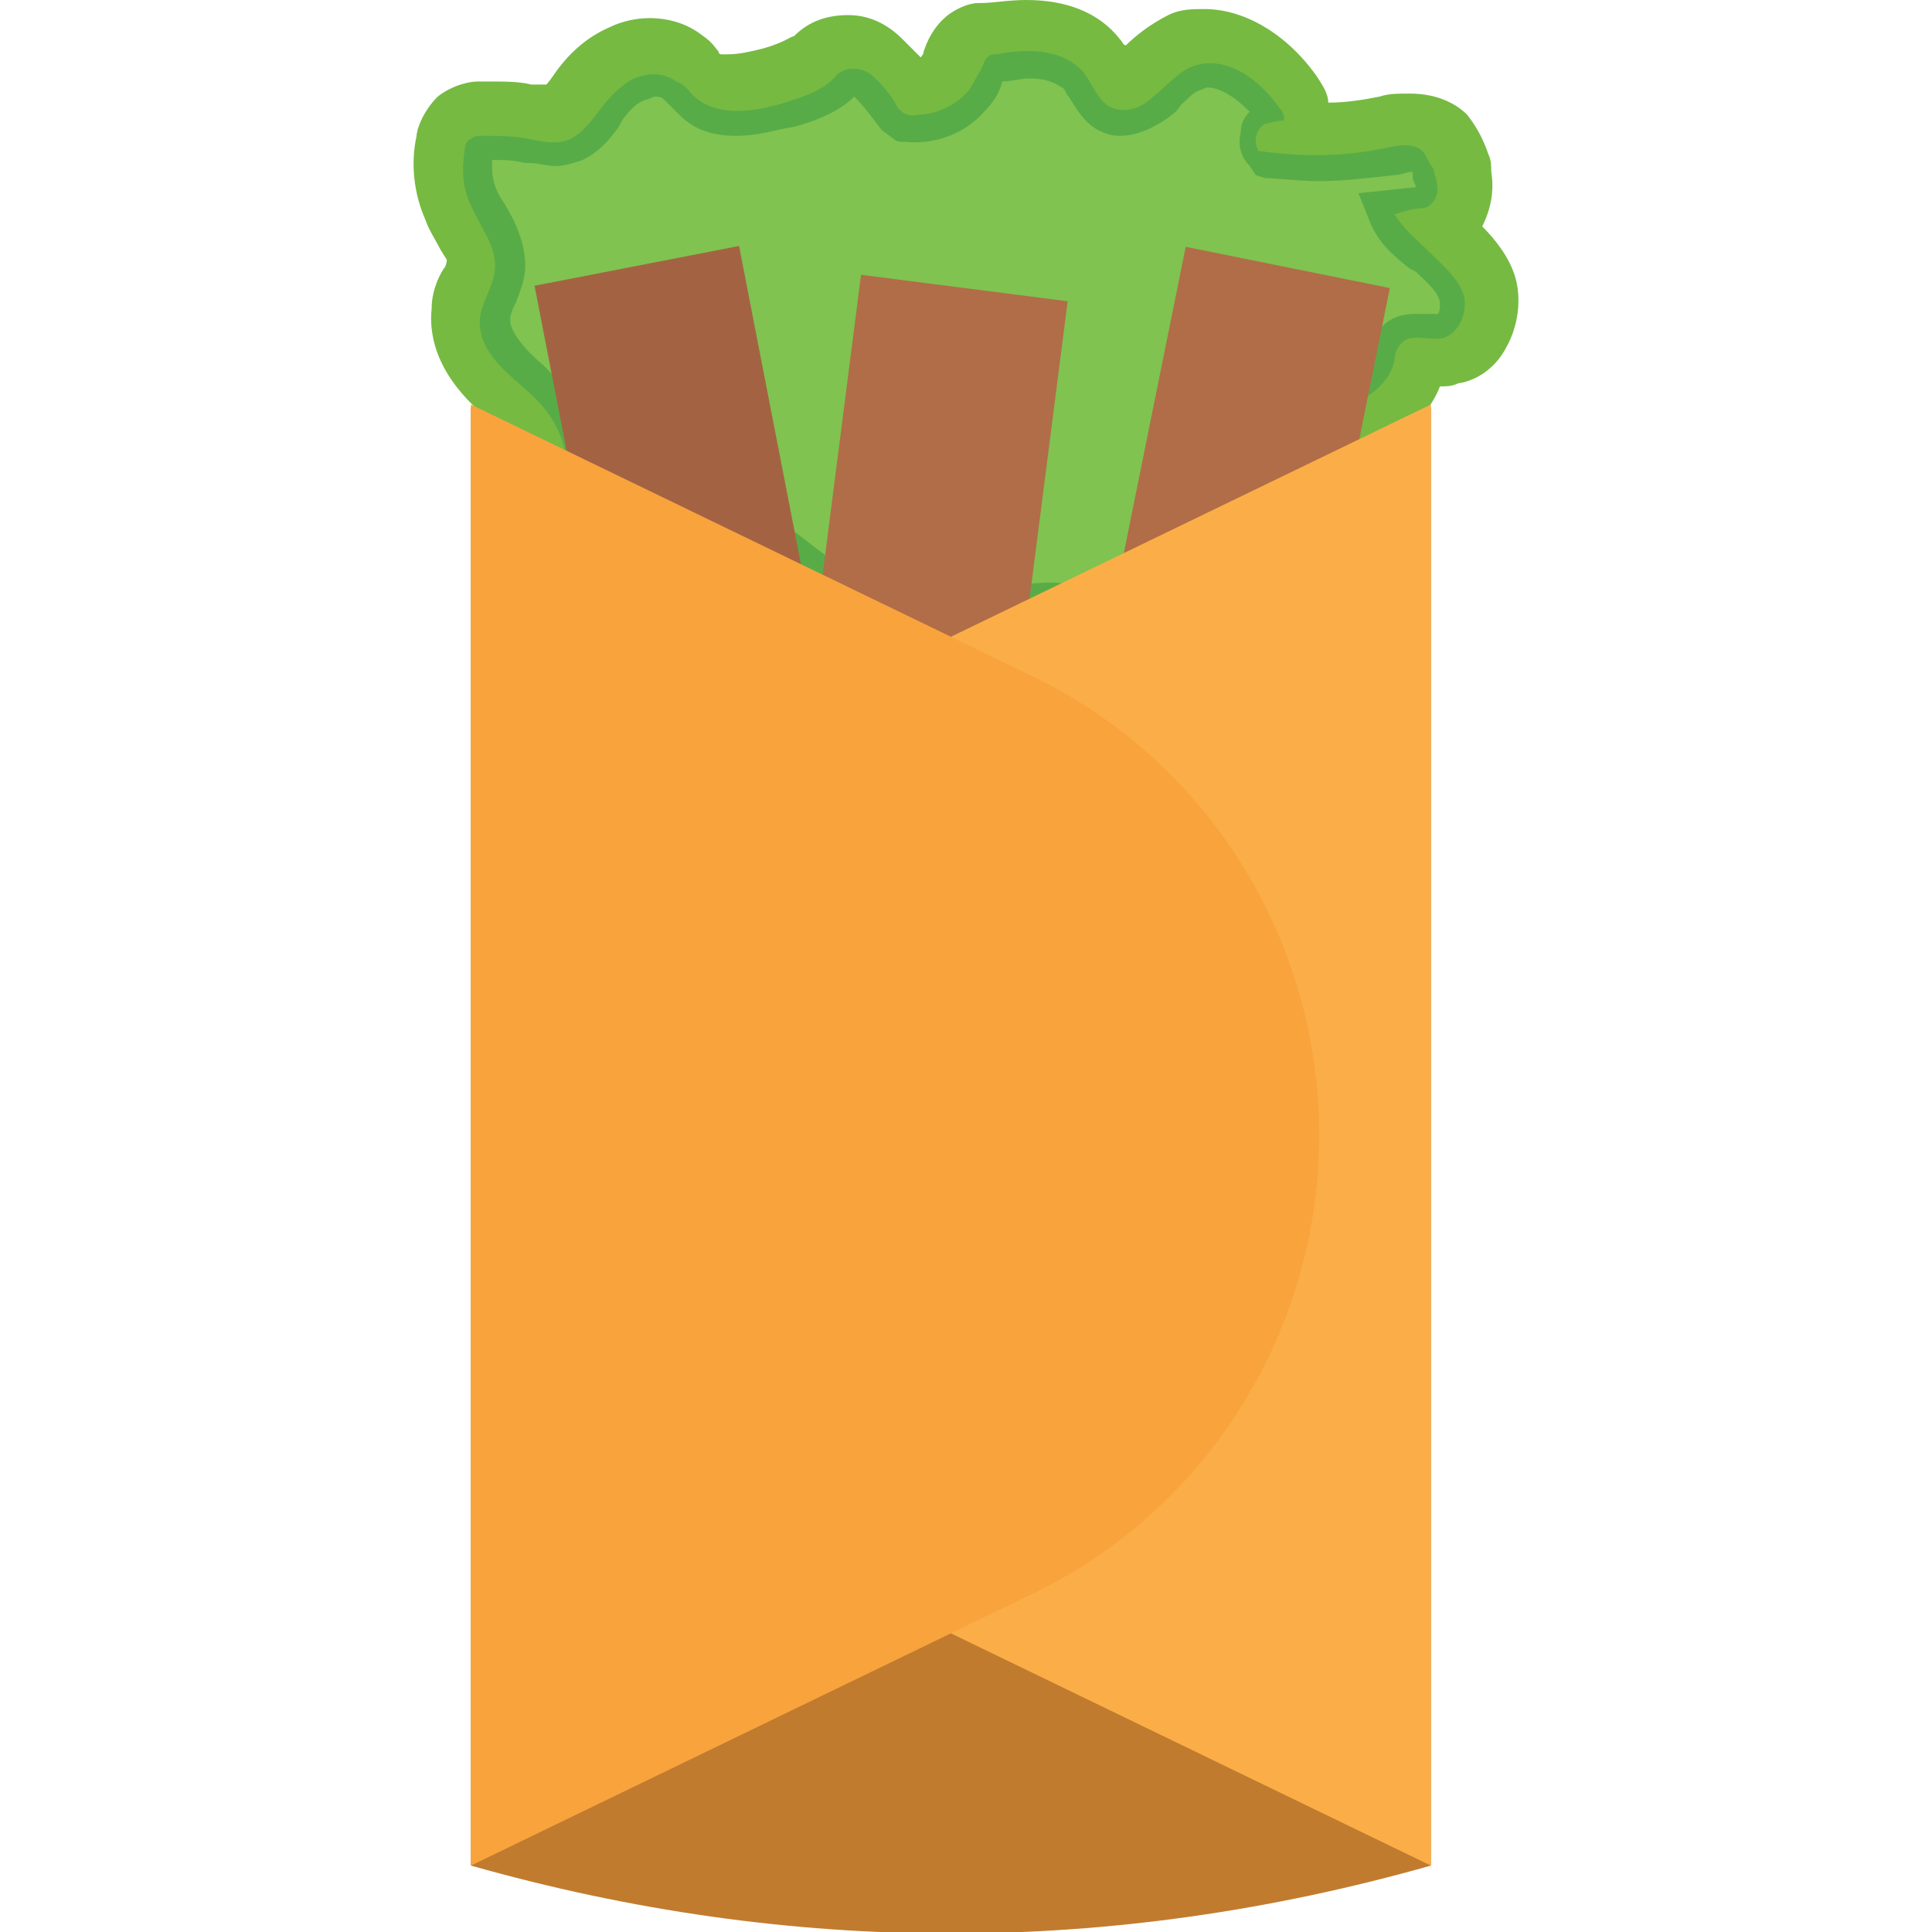
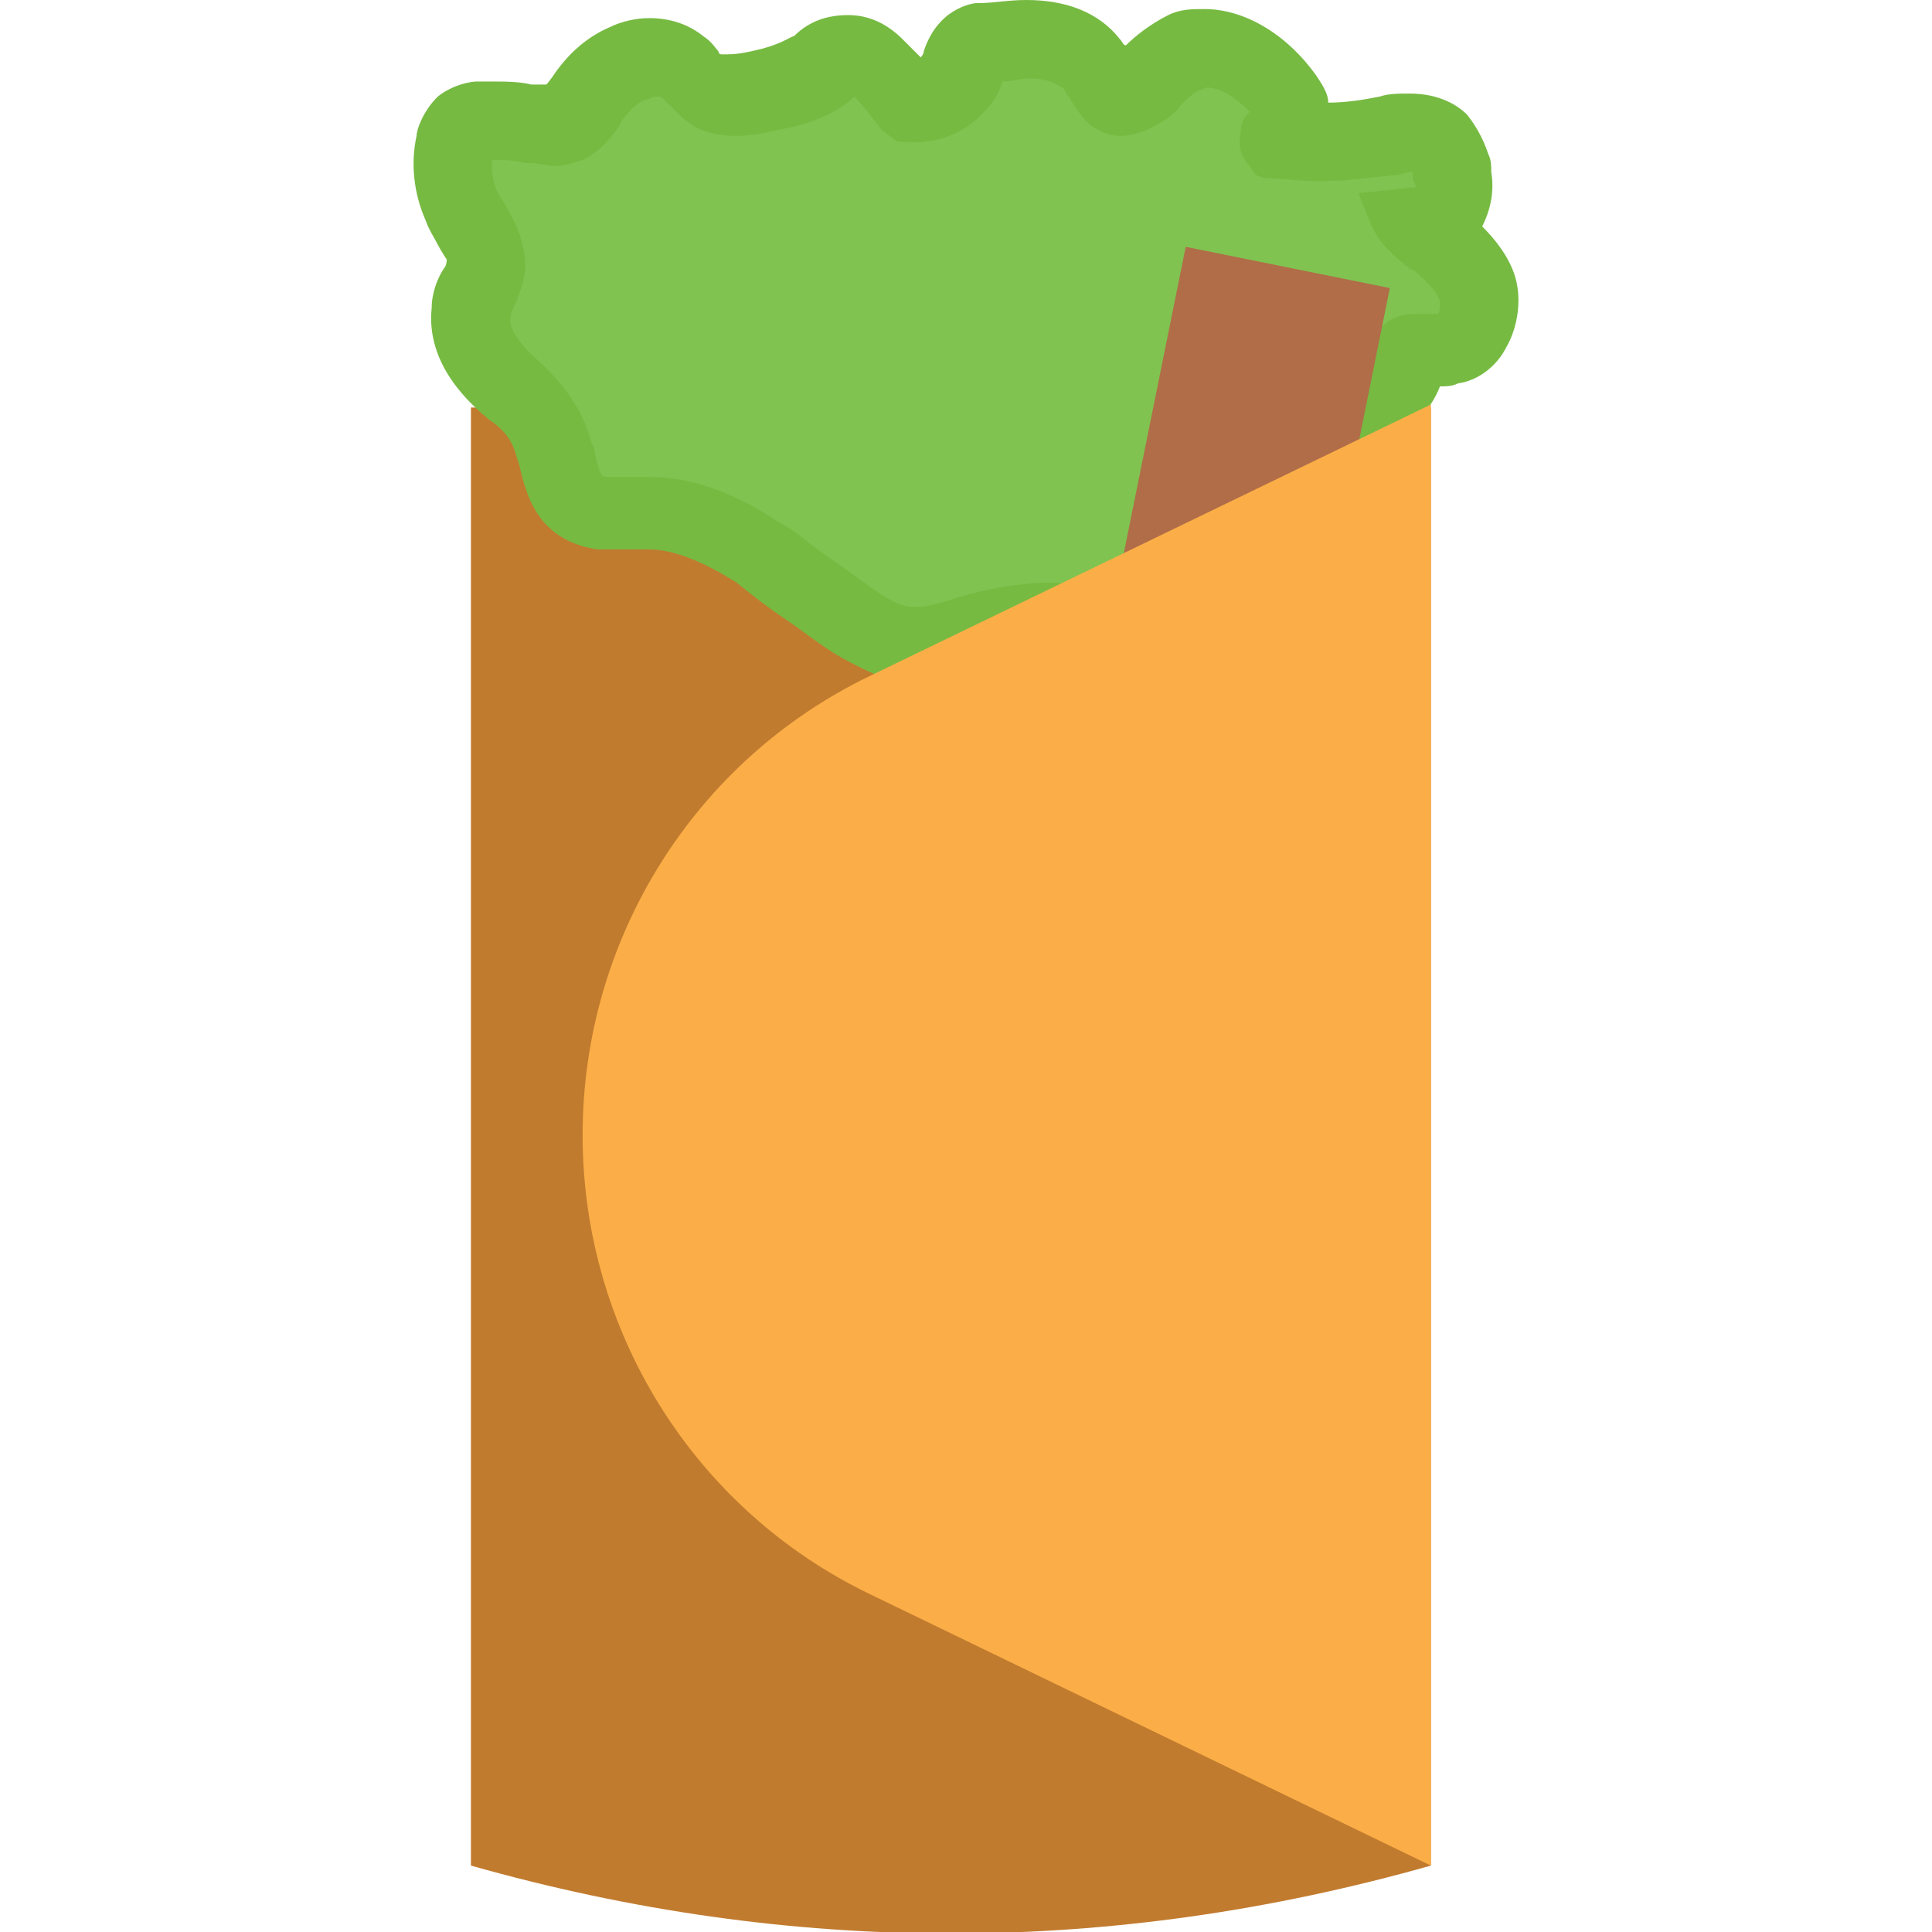
<svg xmlns="http://www.w3.org/2000/svg" width="1024" height="1024" id="Layer_1" enable-background="new 0 0 64 64" viewBox="0 0 64 64">
  <g>
    <path d="m47.4 61.8c-10.6 3-21.2 3-31.8 0v-48.3h31.8z" fill="#c17b2f" />
    <g>
      <g>
        <path d="m30.4 22.6c-.1 0-.2 0-.4 0-.9-.1-1.7-.6-2.1-.8-.7-.4-1.3-.9-1.9-1.3s-1.1-.8-1.6-1.2c-1.1-.7-2.1-1.1-2.9-1.1h-.1c-.1 0-.2 0-.3 0-.2 0-.5 0-.7 0s-.4 0-.6 0c-2.1-.3-2.4-2-2.6-2.8l-.1-.3c-.1-.4-.3-.8-.9-1.2-.6-.5-2.1-1.8-1.9-3.7 0-.5.2-1 .4-1.3.1-.1.1-.3.1-.3s-.2-.3-.3-.5-.3-.5-.4-.8c-.4-.9-.5-1.9-.3-2.8 0-.2.2-.8.7-1.3.5-.4 1.1-.5 1.3-.5h.5c.4 0 .9 0 1.3.1h.2.3c.1-.1.3-.4.3-.4.5-.7 1.1-1.2 1.8-1.5.4-.2.9-.3 1.3-.3.7 0 1.3.2 1.8.6.3.2.4.4.5.5 0 0 0 .1.1.1h.2c.4 0 .8-.1 1.2-.2.7-.2.9-.4 1-.4.5-.5 1.1-.7 1.8-.7s1.3.3 1.8.8c.2.2.4.4.6.6 0 0 .1-.1.1-.2.1-.3.3-.8.8-1.2.4-.3.8-.4 1-.4h.1c.4 0 .9-.1 1.5-.1 1.3 0 2.4.4 3.1 1.3.1.1.1.2.2.2.3-.3.8-.7 1.4-1 .4-.2.8-.2 1.2-.2 1.3 0 2.7.8 3.7 2.2.2.3.4.6.4.9.6 0 1.2-.1 1.7-.2.3-.1.6-.1 1-.1 1 0 1.6.4 1.9.7.4.5.6 1 .7 1.3.1.2.1.4.1.6.1.6 0 1.2-.3 1.8.4.4.9 1 1.1 1.7s.1 1.6-.3 2.3c-.3.6-.9 1.1-1.6 1.2-.2.1-.4.1-.6.1-.3.8-1 1.5-1.9 1.9-.1.1-.3.2-.4.3-.2.2-.4.5-.6.9-.2.3-.4.7-.7 1-.9 1.2-2.2 2-3.3 2.8-.6.4-1.2.8-1.7 1.2-.3.3-.8.7-1.5.9-.3.1-.6.1-.9.1-.2 0-.4 0-.7 0h-.1c-.3 0-.6 0-.9 0-.8 0-1.7.1-2.5.4l-.2.1c-.6 0-1.2.2-1.9.2z" fill="#76ba42" />
-         <path d="m47.8 11.2c-.5.1-1.1-.2-1.4.2-.1.1-.2.3-.2.5-.1.6-.6 1.1-1.2 1.4-.4.2-.7.4-1 .7-.5.6-.9 1.3-1.4 1.9-1.2 1.6-3.2 2.5-4.8 3.8-.3.2-.5.5-.9.6-.3.1-.7.1-1.1 0-1.4-.1-2.7 0-4 .4-.6.2-1.1.4-1.7.3-.5 0-1-.3-1.4-.6-1.2-.8-2.3-1.7-3.5-2.5s-2.6-1.4-4-1.3c-.4 0-.9.1-1.3 0-1-.1-1-.9-1.2-1.7-.2-.9-.7-1.5-1.4-2.1s-1.5-1.3-1.4-2.3c.1-.6.5-1.1.5-1.7 0-.7-.5-1.3-.8-2-.3-.6-.3-1.2-.2-1.9 0-.1.1-.3.2-.3.1-.1.2-.1.4-.1.5 0 1 0 1.5.1s1 .2 1.4 0 .7-.6 1-1 .7-.8 1.1-1c.5-.2 1-.2 1.4.1.3.1.4.3.6.5.8.7 2 .5 3 .2.6-.2 1.3-.4 1.7-.9.3-.3.8-.3 1.2 0 .3.3.6.6.8 1 .1.2.4.4.7.3.6 0 1.2-.3 1.6-.7.2-.2.3-.5.5-.8.1-.2.1-.3.2-.4s.2-.1.3-.1c1-.2 2.2-.2 2.9.6.3.4.4.8.8 1.1.5.3 1.1.1 1.5-.3.4-.3.8-.8 1.3-1 1.1-.4 2.2.4 2.9 1.4.1.1.2.3.1.4-.3 0-.5.1-.6.1-.3.2-.4.6-.2.9 1.4.2 2.8.2 4.2-.1.5-.1 1-.2 1.3.2.1.2.2.4.3.5 0 .2.1.3.1.5.1.4-.2.8-.5.8s-.6.1-.9.2c.3.5.8.9 1.2 1.3s.9.8 1.1 1.4c.1.5-.1 1.2-.7 1.4z" fill="#58ac47" />
        <path d="m30.2 20.1c-.3 0-.7-.2-1-.4-.6-.4-1.1-.8-1.7-1.2s-1.1-.9-1.7-1.2c-1.5-1-2.9-1.5-4.3-1.5h-.2c-.1 0-.3 0-.4 0-.2 0-.3 0-.5 0-.1 0-.2 0-.2 0-.3 0-.3 0-.5-.8 0-.1 0-.2-.1-.3-.3-1.2-1-2-1.6-2.6-.6-.5-1.1-1.1-1.1-1.5 0-.2.1-.4.2-.6.1-.3.3-.7.3-1.2 0-.7-.3-1.4-.6-1.9-.1-.2-.2-.3-.3-.5-.2-.4-.2-.7-.2-1.1h.1c.3 0 .6 0 1 .1h.2c.2 0 .5.1.8.1s.6-.1.9-.2c.6-.3.9-.7 1.2-1.1l.1-.2c.3-.4.5-.6.8-.7.1 0 .2-.1.3-.1s.2 0 .3.1.1.1.2.2.2.2.3.3c.5.5 1.1.7 1.9.7.7 0 1.3-.2 1.9-.3.4-.1 1.4-.4 2-1 .3.3.6.7.9 1.1l.4.3c.1.1.2.1.4.1 1 .1 2-.3 2.6-1 .3-.3.5-.6.6-1 .3 0 .6-.1.9-.1.8 0 1 .3 1.1.3.1.1.1.2.2.3.2.3.4.7.8 1 .3.2.6.3.9.3.7 0 1.3-.4 1.6-.6.1-.1.3-.2.4-.4.2-.2.4-.4.6-.5.1 0 .2-.1.3-.1.4 0 .9.3 1.4.8-.2.2-.3.4-.3.7-.1.4 0 .8.3 1.1l.2.3.3.1c.4 0 1.1.1 1.8.1.8 0 1.6-.1 2.5-.2.2 0 .4-.1.5-.1h.1v.2c0 .1.1.2.1.3l-1.9.2.4 1c.3.7.8 1.1 1.3 1.5l.2.1c.3.3.7.6.8 1 0 .2 0 .4-.1.4 0 0 0 0-.1 0s-.2 0-.2 0c-.1 0-.2 0-.4 0s-.7 0-1.1.4c-.5.5-.5 1.1-.5 1.5-.7.1-1.4.5-1.9 1.1-.4.4-.6.8-.9 1.2-.2.3-.3.5-.5.8-.7.9-1.7 1.5-2.7 2.2-.7.4-1.3.9-1.9 1.4h-.2c-.2.2-.4.3-.5.4-.1 0-.1 0-.2 0s-.3 0-.4 0h-.1c-.4 0-.8-.1-1.1-.1-1.1 0-2.2.2-3.2.5l-.3.1c-.4.1-.7.2-1 .2-.1 0-.1 0-.2 0z" fill="#80c350" />
      </g>
-       <path d="m26.2 9.4h6.9v36h-6.9z" fill="#b06d48" transform="matrix(.992 .127 -.127 .992 3.726 -3.549)" />
-       <path d="m21.1 8.5h6.9v36h-6.9z" fill="#a36343" transform="matrix(-.982 .191 -.191 -.982 53.702 47.817)" />
      <path d="m35.7 8.5h6.9v36h-6.9z" fill="#b06d48" transform="matrix(-.98 -.198 .198 -.98 72.215 60.221)" />
    </g>
    <g>
      <path d="m47.4 61.8-18.6-9c-5.8-2.8-9.5-8.7-9.5-15.2 0-6.5 3.7-12.4 9.5-15.2l18.6-9z" fill="#fbae47" />
-       <path d="m15.6 61.8 18.6-9c5.8-2.8 9.5-8.7 9.5-15.2 0-6.5-3.7-12.4-9.5-15.2l-18.6-9z" fill="#f9a33d" />
    </g>
  </g>
</svg>